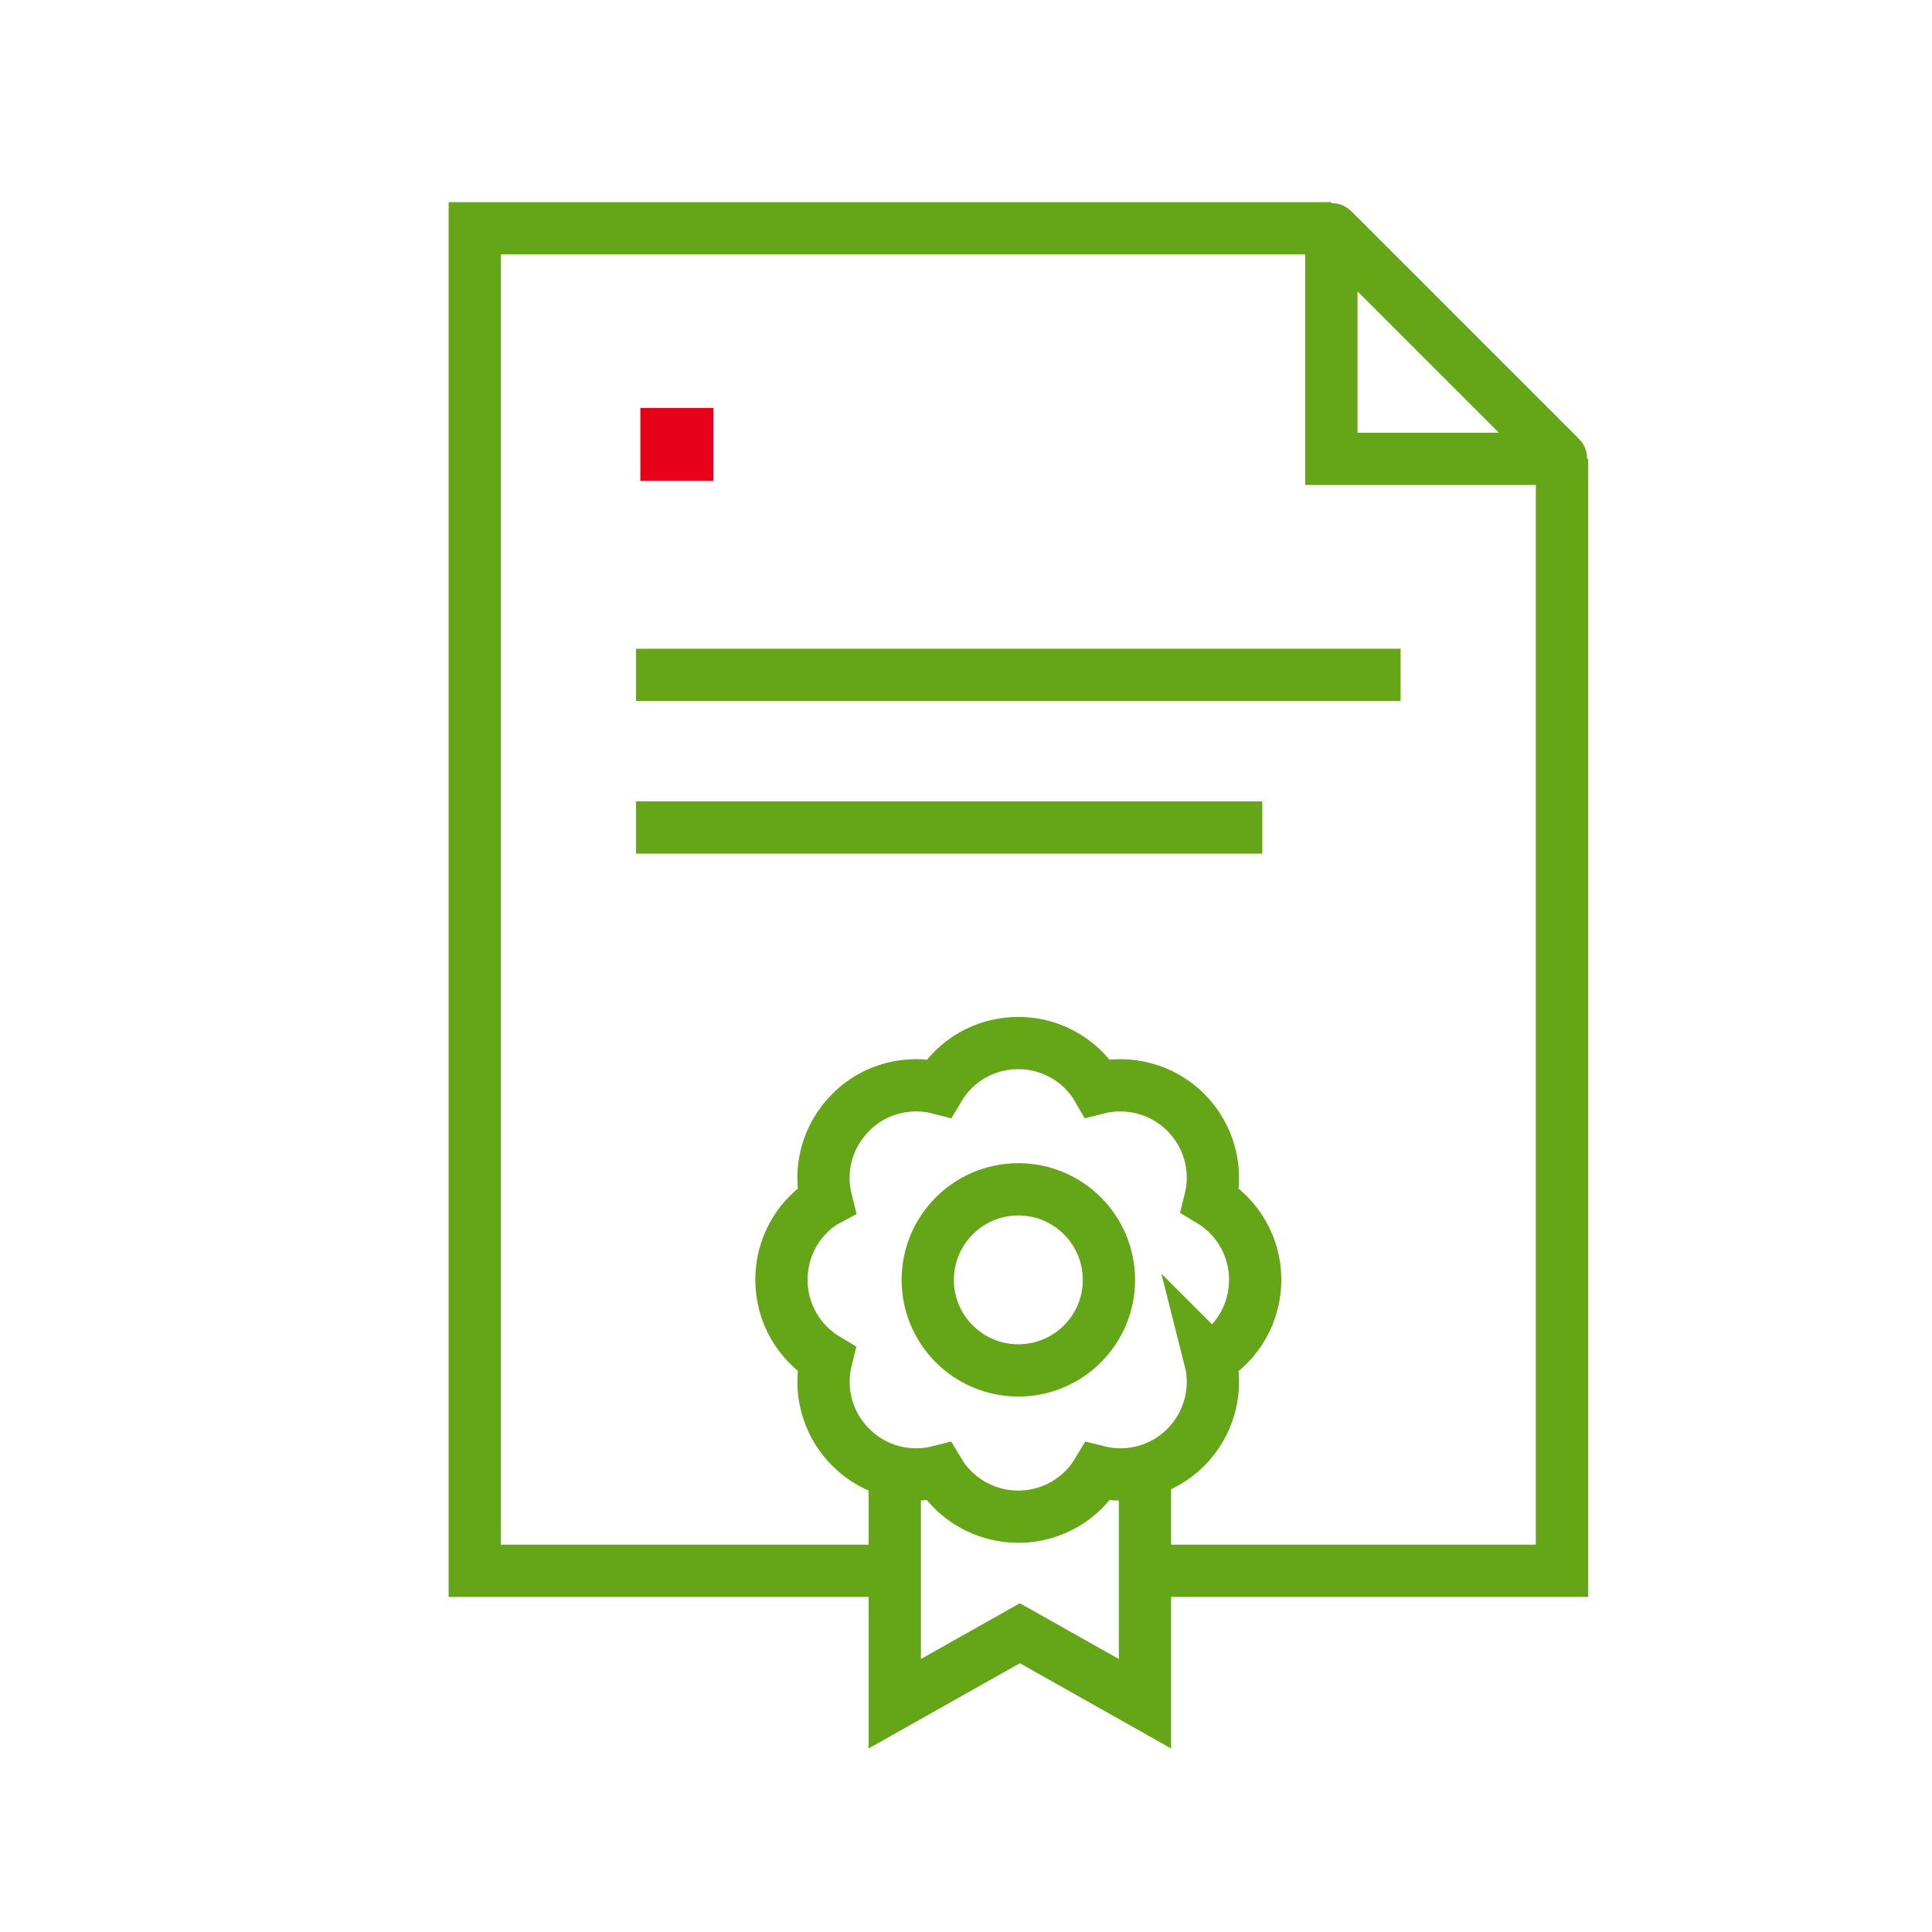
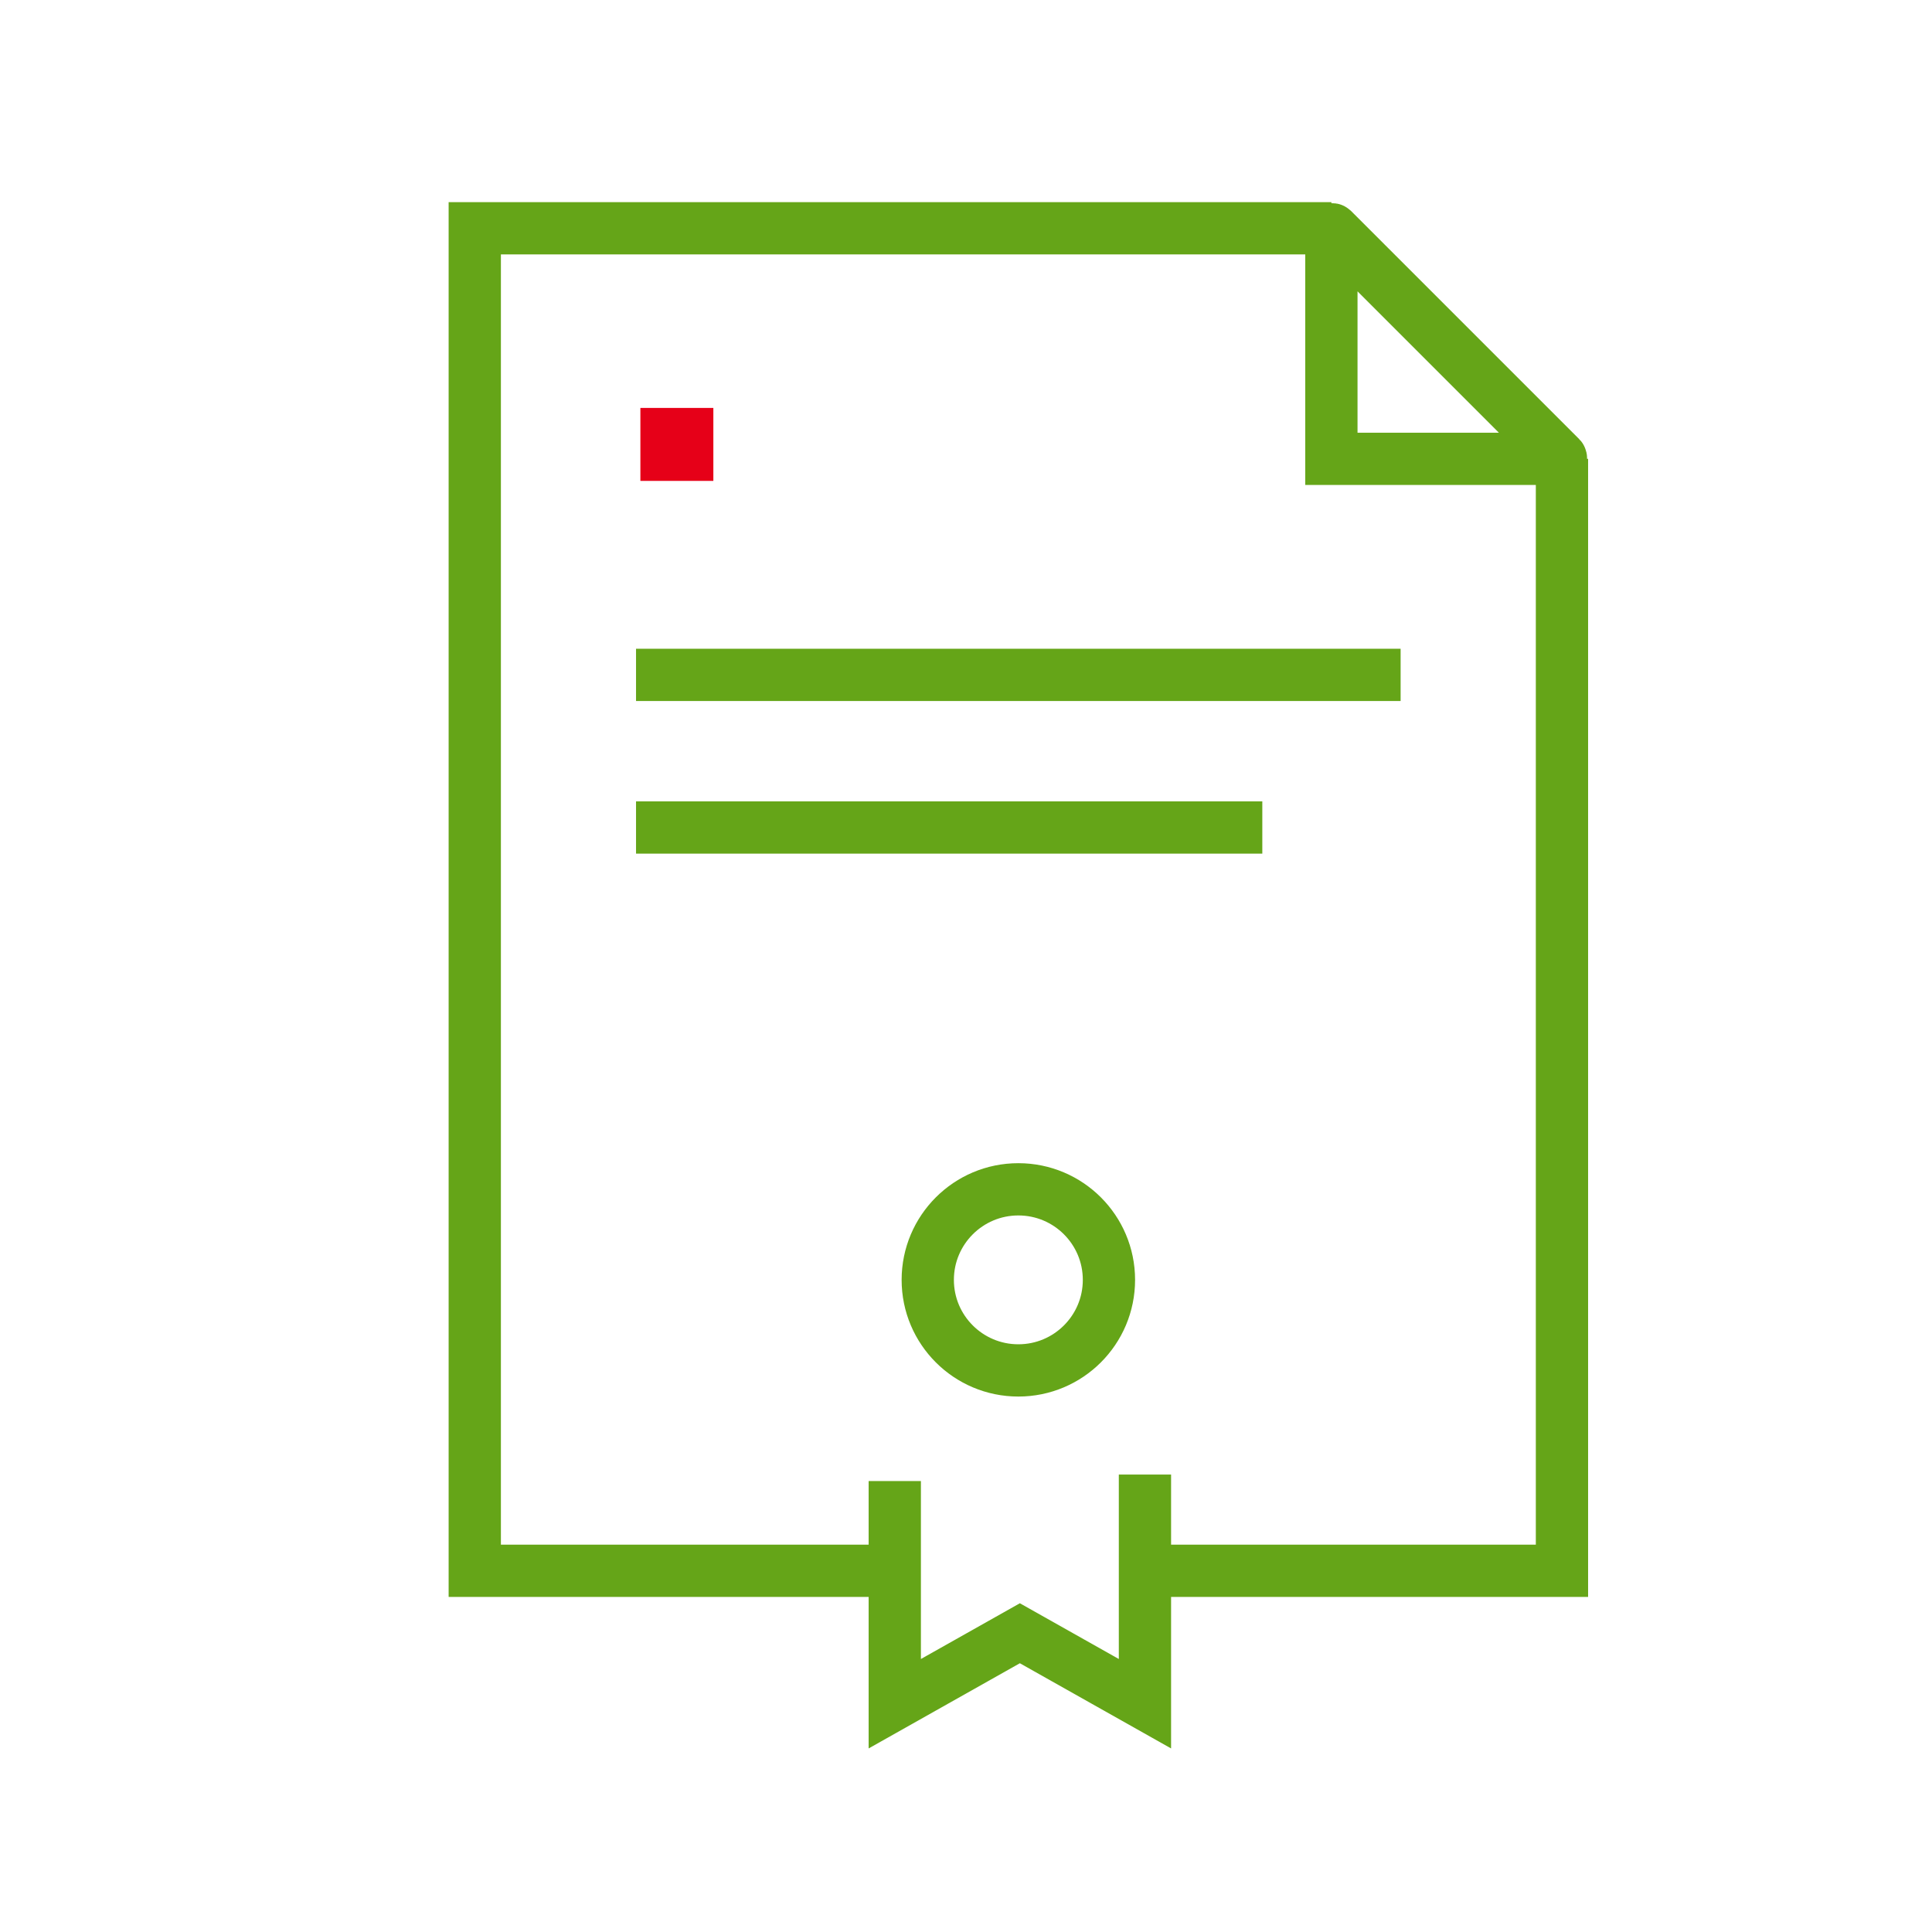
<svg xmlns="http://www.w3.org/2000/svg" id="Capa_1" data-name="Capa 1" viewBox="0 0 665.38 665.38">
  <defs>
    <style>
      .cls-1 {
        stroke: #65a518;
        stroke-miterlimit: 10;
        stroke-width: 18px;
      }

      .cls-1, .cls-2 {
        fill: none;
      }

      .cls-3 {
        fill: #e60018;
      }
    </style>
  </defs>
  <g>
    <rect class="cls-3" x="220.55" y="140.49" width="25.13" height="25.13" transform="translate(80.06 386.17) rotate(-90)" />
    <rect class="cls-2" x="202.59" y="144.07" width="17.96" height="17.96" transform="translate(58.52 364.63) rotate(-90)" />
    <rect class="cls-2" x="245.68" y="144.07" width="17.96" height="17.96" transform="translate(101.61 407.72) rotate(-90)" />
  </g>
  <g>
    <g>
      <path class="cls-1" d="M537.33,158.02h-78.8v-78.8c0-.22.27-.33.43-.18l78.55,78.55c.16.16.05.43-.18.43Z" />
      <polyline class="cls-1" points="308.16 540.98 163.51 540.98 163.51 78.62 458.54 78.62" />
      <polyline class="cls-1" points="537.94 158.02 537.94 540.98 394.32 540.98" />
      <line class="cls-1" x1="219.05" y1="232.43" x2="482.37" y2="232.43" />
      <line class="cls-1" x1="219.05" y1="284.99" x2="434.74" y2="284.99" />
    </g>
    <polyline class="cls-1" points="394.32 507.83 394.32 586.76 351.24 562.49 308.16 586.76 308.16 510.07" />
-     <path class="cls-1" d="M416.76,468.16c2.66,10.46-.16,22.03-8.37,30.31-8.21,8.2-19.79,11.02-30.33,8.36-5.55,9.33-15.77,15.52-27.35,15.52s-21.88-6.19-27.43-15.52c-10.46,2.65-22.04-.16-30.25-8.36-6.28-6.27-9.41-14.47-9.41-22.59,0-2.65.32-5.23.96-7.8-9.25-5.55-15.45-15.68-15.45-27.34,0-8.77,3.54-16.81,9.33-22.59,1.85-1.85,3.86-3.46,6.11-4.66-2.66-10.53.16-22.11,8.45-30.4,6.19-6.27,14.4-9.32,22.61-9.32,2.57,0,5.23.32,7.72.97,5.55-9.33,15.68-15.52,27.35-15.52,8.85,0,16.81,3.62,22.61,9.41,1.77,1.85,3.38,3.86,4.67,6.11,10.53-2.65,22.2.16,30.41,8.36,8.21,8.28,11.02,19.78,8.37,30.31,9.33,5.55,15.53,15.76,15.53,27.34s-6.19,21.87-15.53,27.41Z" />
    <path class="cls-1" d="M381.92,440.79c0,17.22-13.97,31.18-31.2,31.18s-31.2-13.96-31.2-31.18,13.97-31.19,31.2-31.19,31.2,13.96,31.2,31.19Z" />
  </g>
</svg>